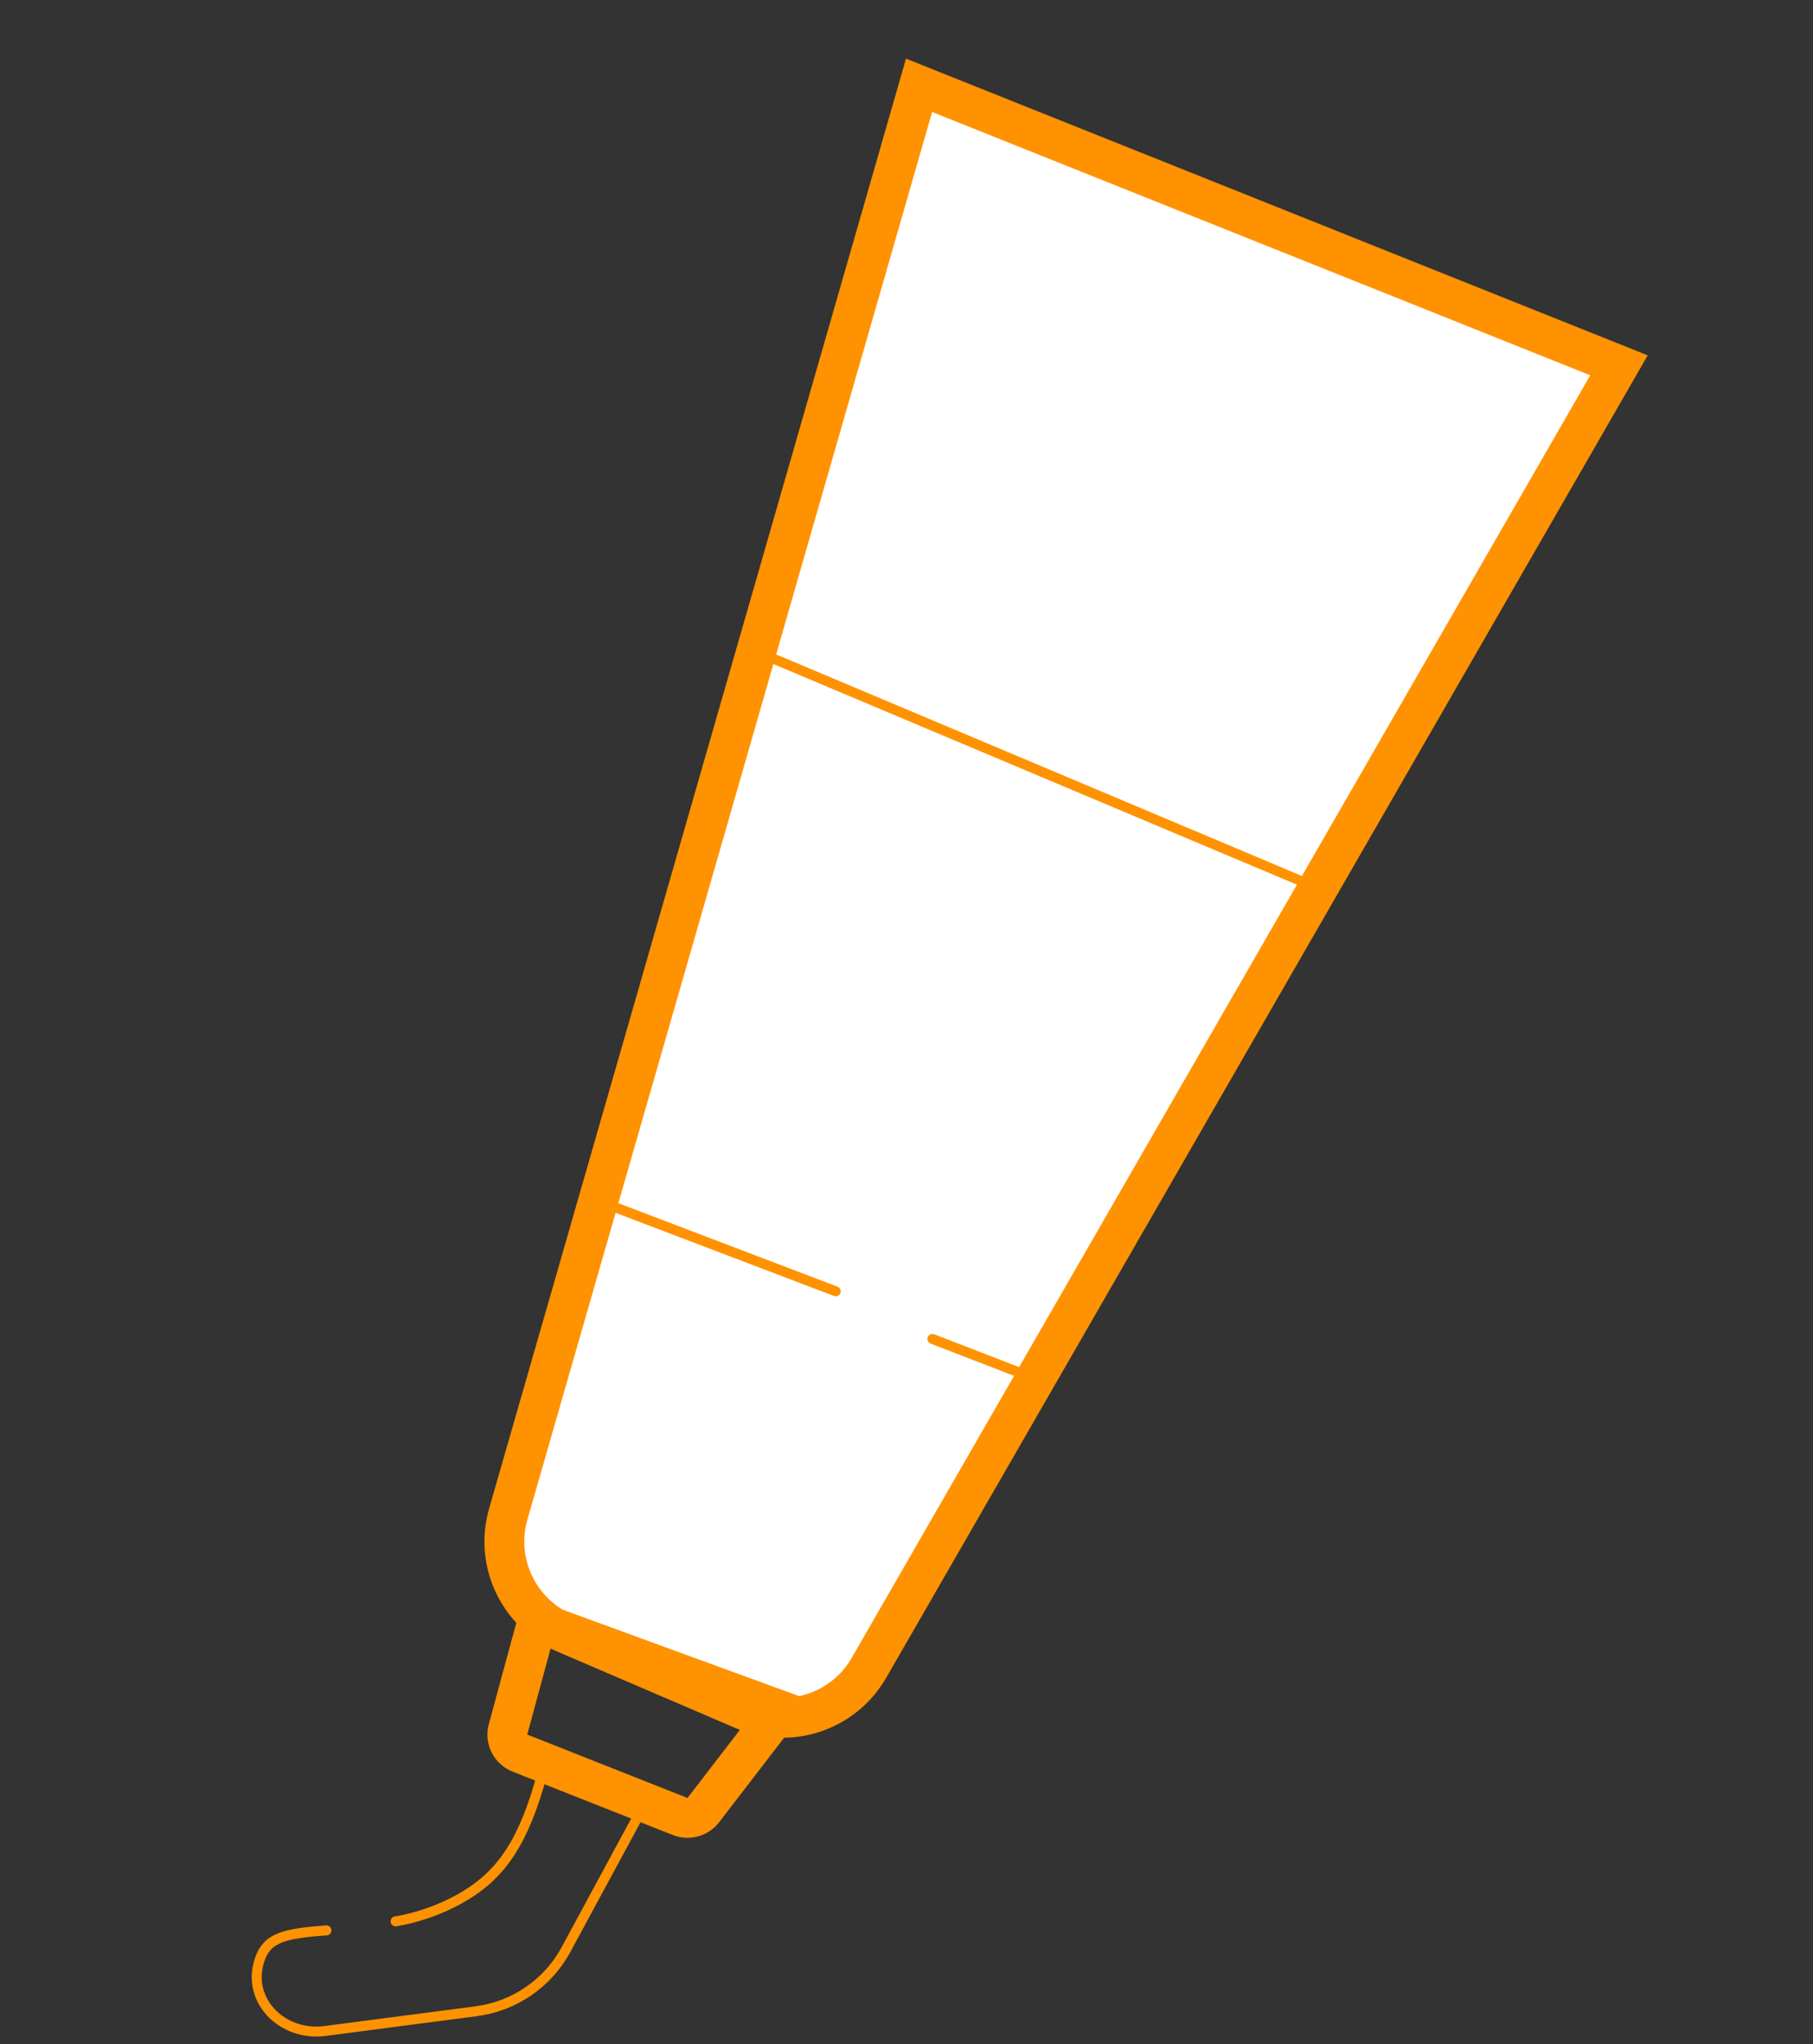
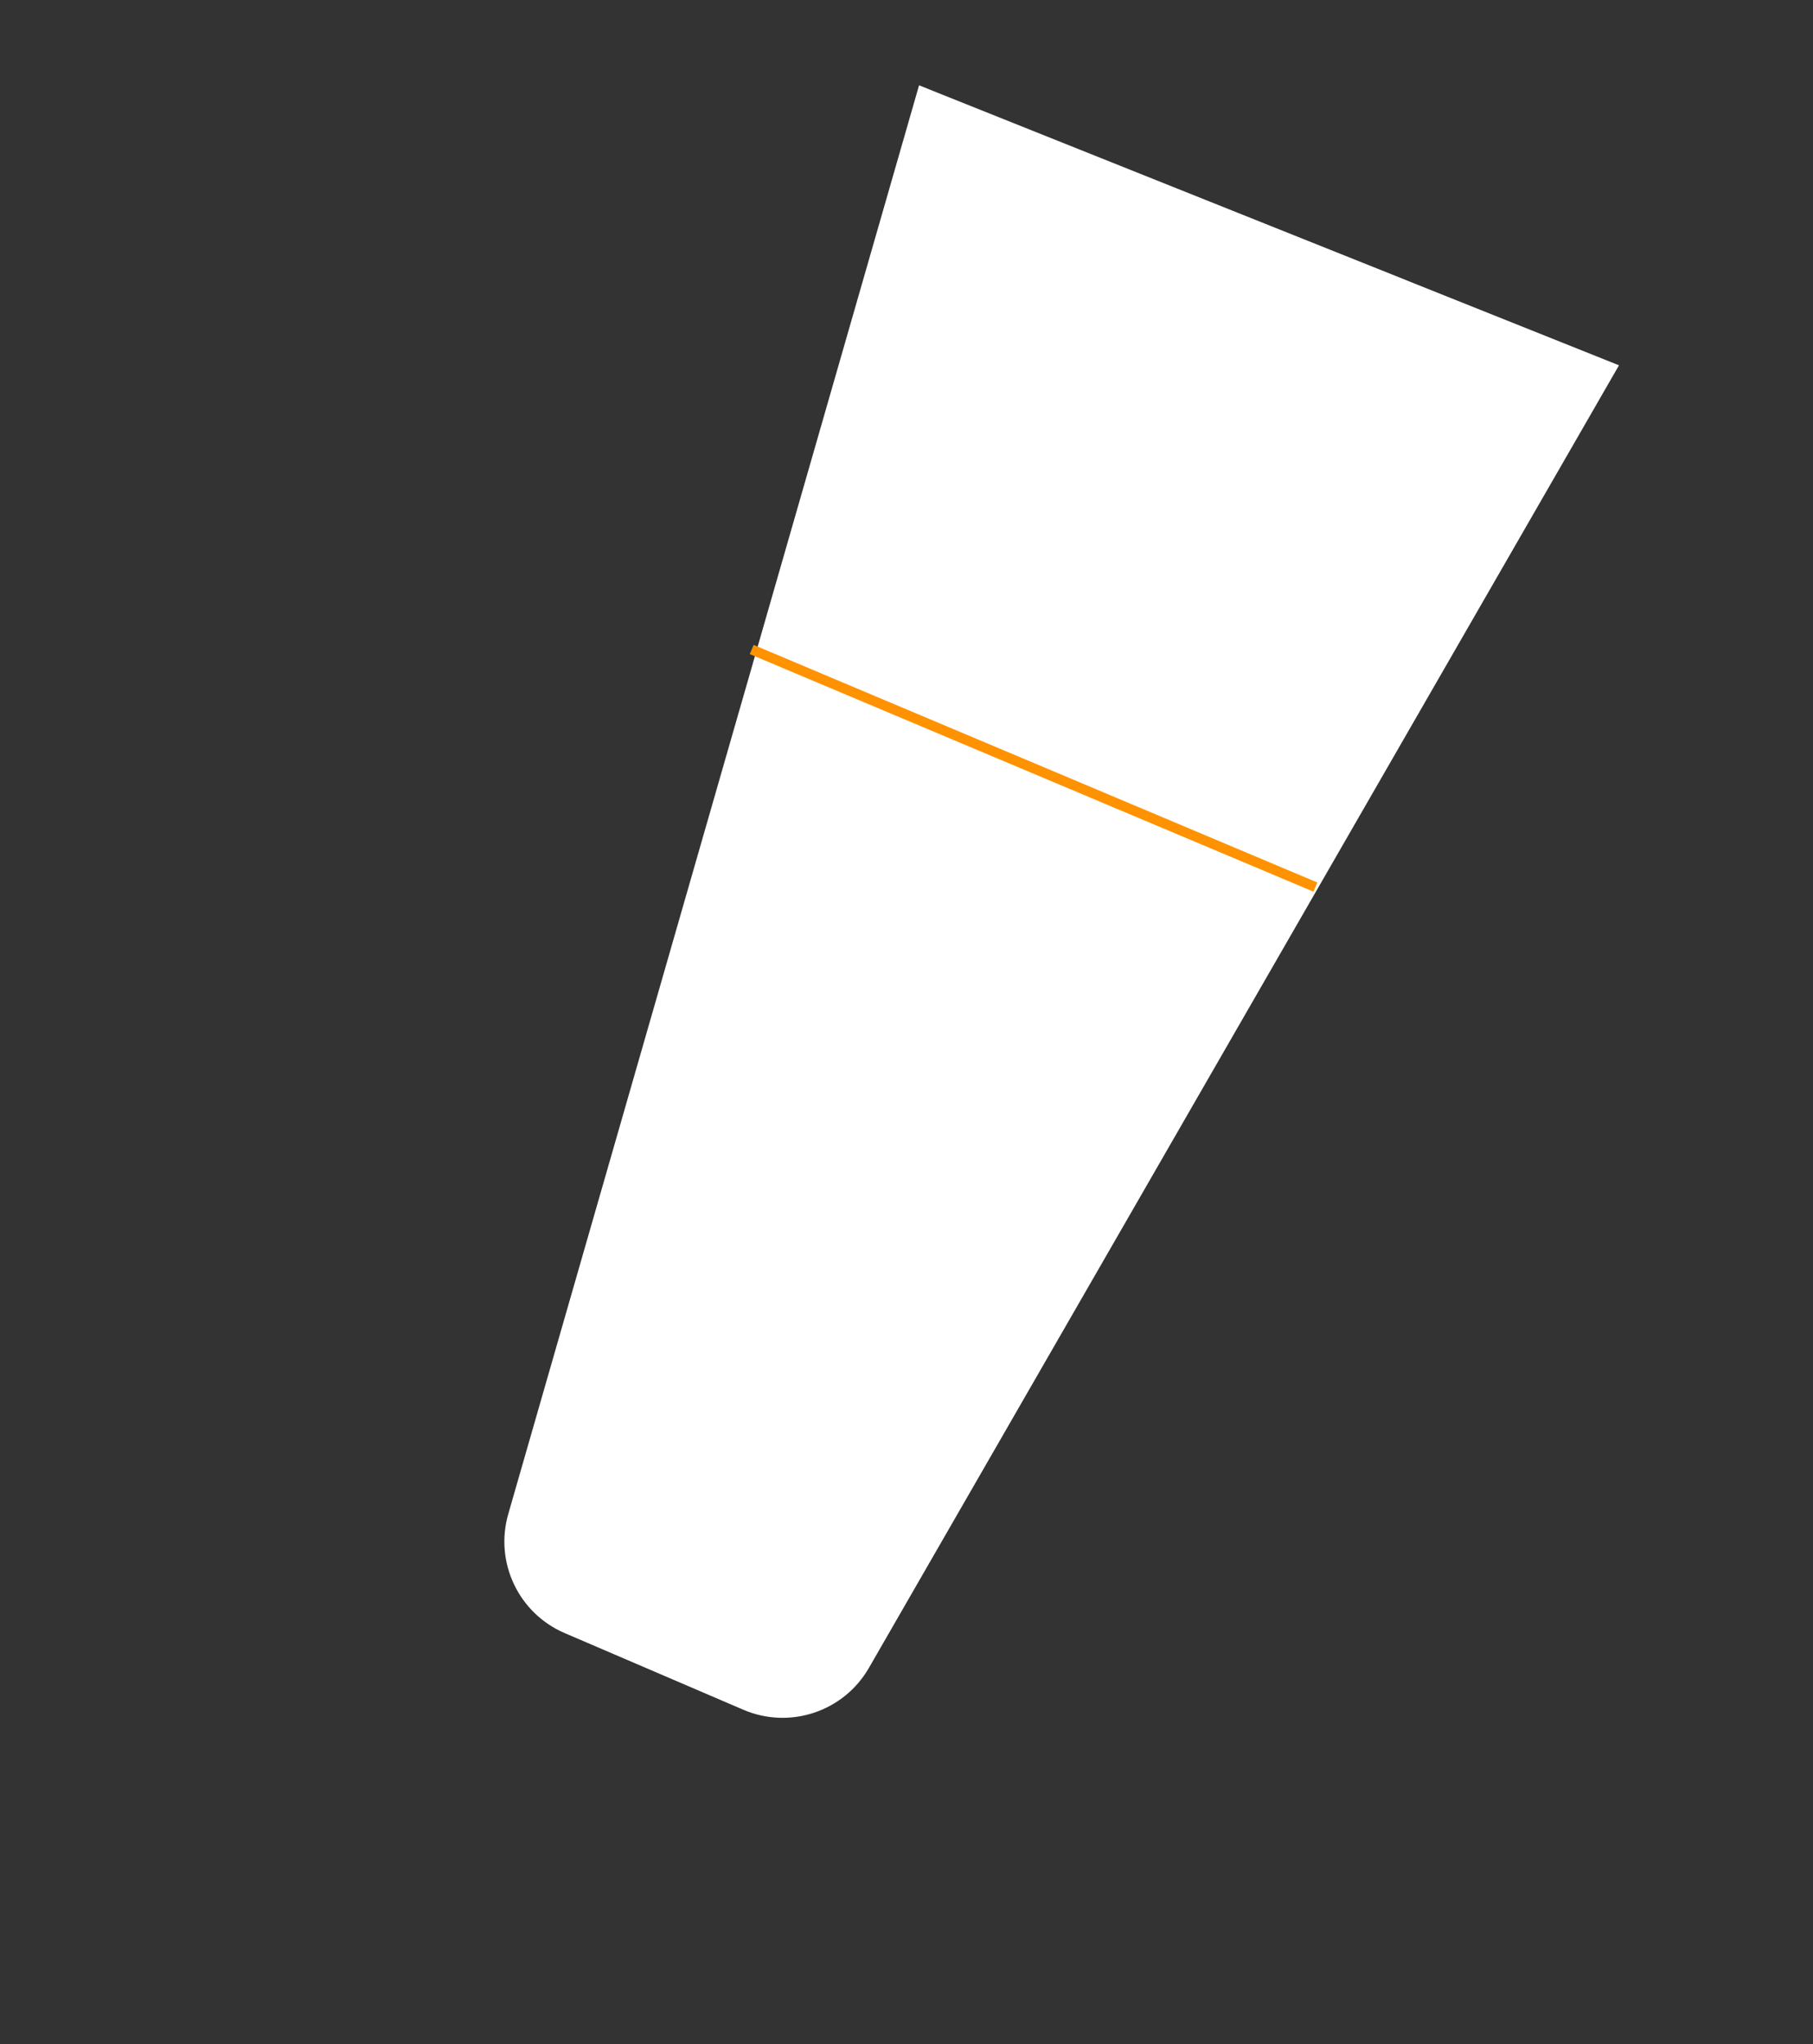
<svg xmlns="http://www.w3.org/2000/svg" width="838" height="945" viewBox="0 0 838 945" fill="none">
  <rect x="0" y="0" width="838" height="945" fill="#333333" stroke="none" />
  <path fill-rule="evenodd" clip-rule="evenodd" d="M748.326 168.88L424.806 39.44L234.926 699.93C228.516 722.23 239.686 745.82 261.016 754.97L343.566 790.4C365.026 799.61 389.976 791.3 401.626 771.06L748.326 168.88Z" fill="white" />
-   <path d="M424.806 39.44L234.926 699.93C228.516 722.23 239.686 745.82 261.016 754.97L343.566 790.4C365.026 799.61 389.976 791.3 401.626 771.06L748.326 168.88L424.806 39.44Z" stroke="#FF9200" stroke-width="18.418" />
-   <path d="M234.816 799.48C233.596 804 235.956 808.73 240.316 810.45L314.386 839.76C318.206 841.27 322.566 840.06 325.076 836.81L360.536 790.69L248.336 749.66L234.816 799.48Z" stroke="#FF9200" stroke-width="18.418" />
-   <path d="M182.856 888.22C182.856 888.22 201.116 885.83 218.196 874.31C233.946 863.68 243.926 847.59 252.126 814.16L296.816 836.17L261.626 901.26C253.186 916.86 237.776 927.46 220.186 929.77L150.296 938.91C130.436 941.51 113.546 924.65 120.106 905.72C123.476 895.99 130.886 893.84 150.886 892.41" stroke="#FF9200" stroke-width="4.605" stroke-linecap="round" />
-   <path d="M484.786 639.79L430.976 618.98" stroke="#FF9200" stroke-width="4.605" stroke-linecap="round" />
-   <path d="M386.286 596.97L276.066 554.98" stroke="#FF9200" stroke-width="4.605" stroke-linecap="round" />
  <path d="M608.026 410.1L347.456 300.27" stroke="#FF9200" stroke-width="4.605" />
</svg>